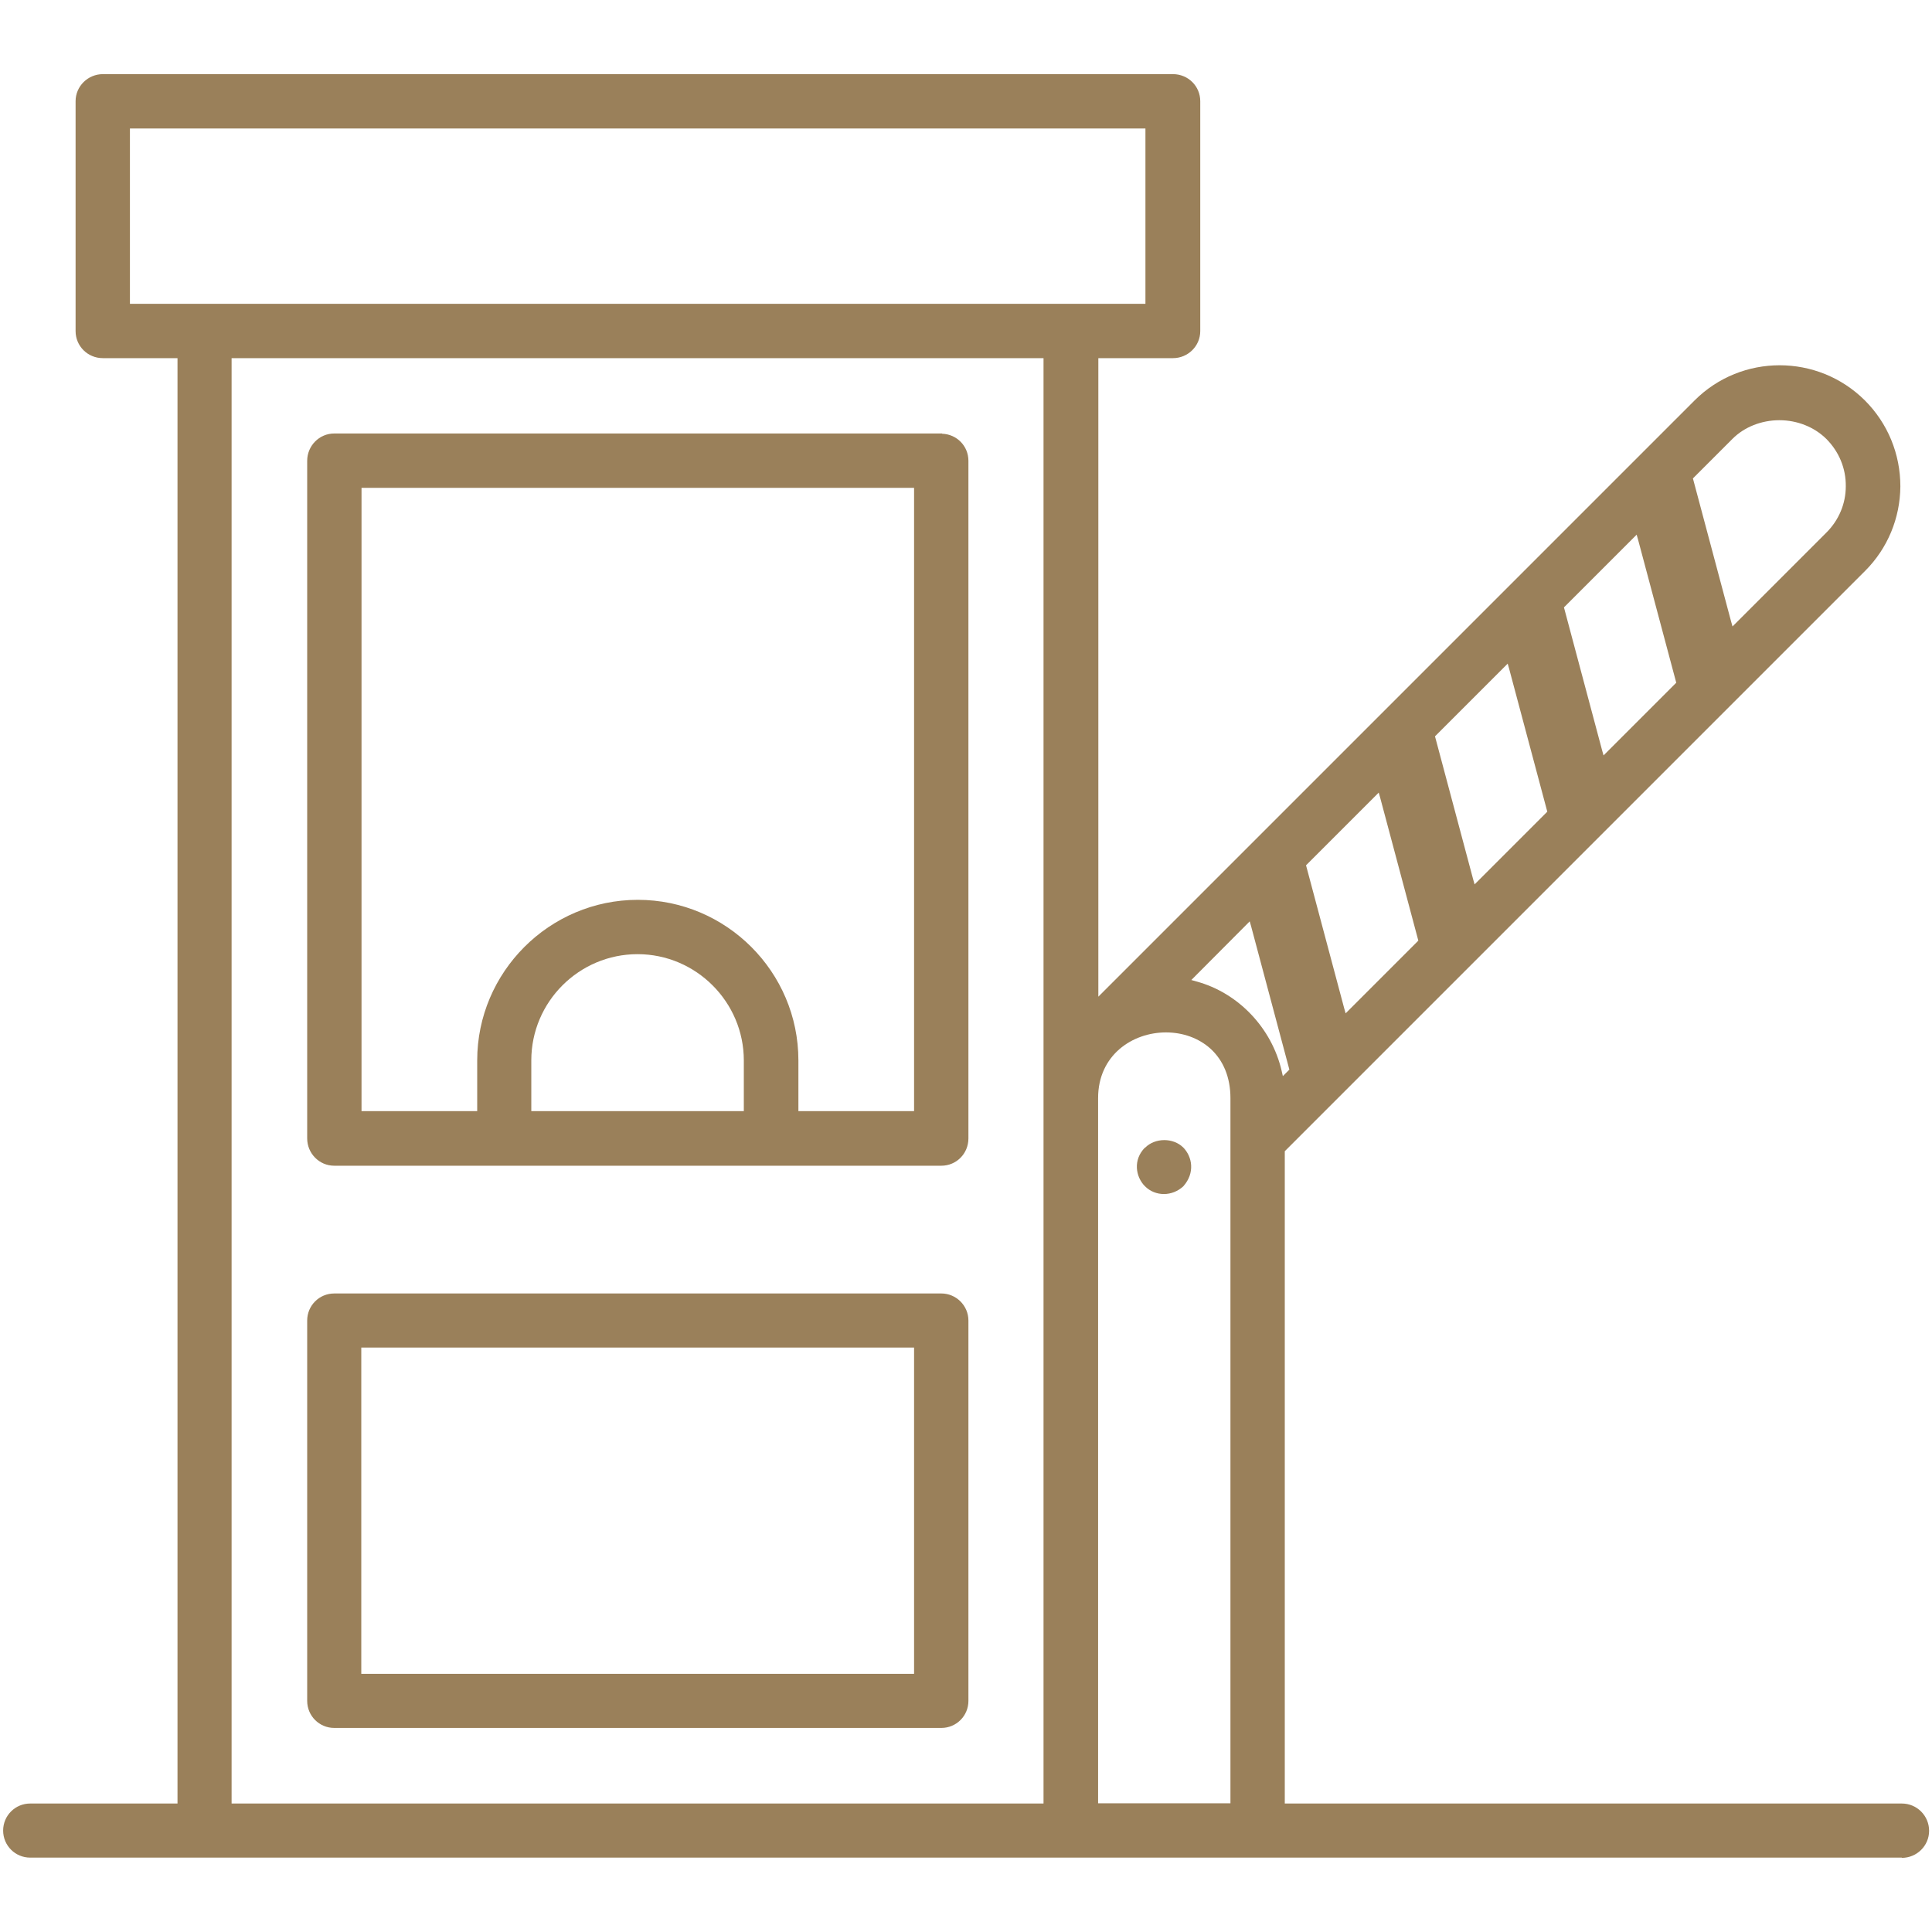
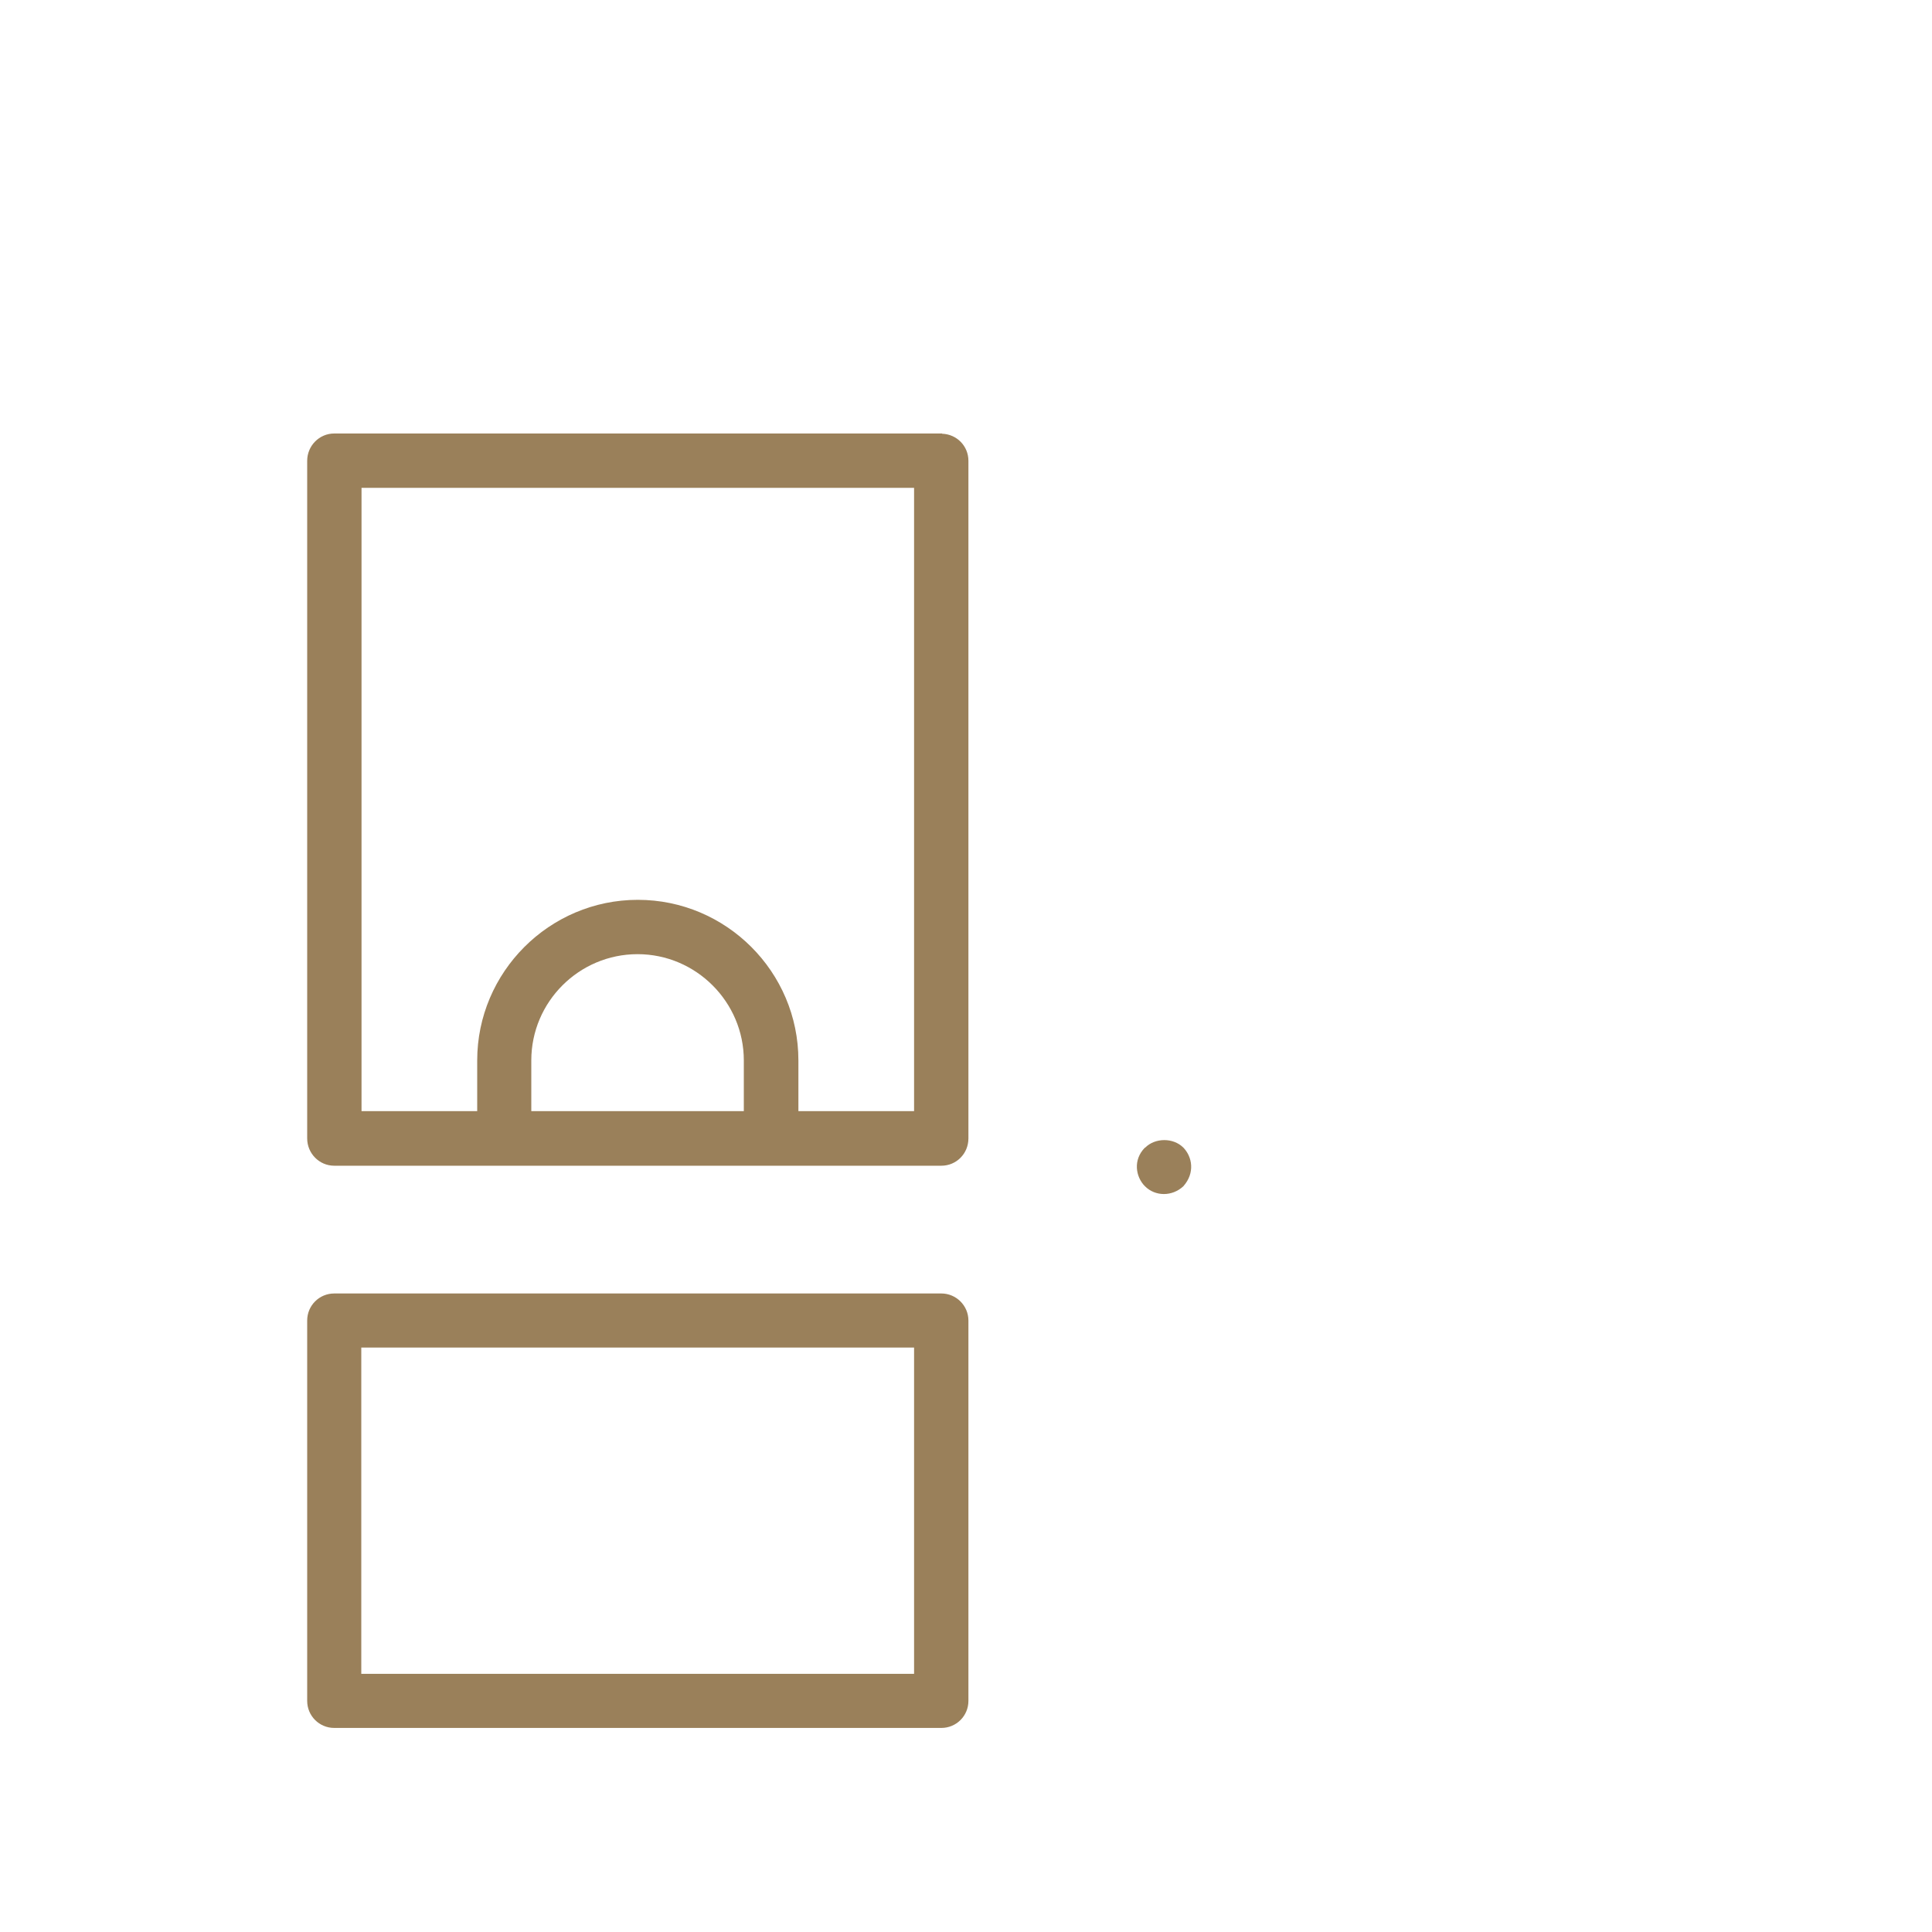
<svg xmlns="http://www.w3.org/2000/svg" id="a" viewBox="0 0 80 80">
  <defs>
    <style>.b{fill:#9a805a;}</style>
  </defs>
-   <path class="b" d="M78.75,76.93c.62,0,1.13-.5,1.13-1.12s-.5-1.13-1.13-1.13h-25.55v-27.01l.04-.04,23.99-23.99c.93-.93,1.45-2.18,1.46-3.5,0-1.34-.52-2.61-1.47-3.56-1.95-1.94-5.11-1.94-7.05,0l-24.69,24.69V14.83h3.09c.62,0,1.13-.5,1.13-1.12V4.19c0-.62-.5-1.12-1.13-1.12H4.26c-.62,0-1.13,.5-1.13,1.12V13.71c0,.62,.5,1.12,1.13,1.12h3.09v59.85H1.25c-.62,0-1.12,.5-1.12,1.12s.5,1.12,1.12,1.12H78.75Zm-35.54-2.25H9.59V14.83H43.21v59.85Zm28.53-56.51c.49-.49,1.2-.77,1.94-.77s1.44,.28,1.94,.77c.53,.53,.82,1.23,.81,1.97,0,.72-.29,1.4-.8,1.91l-3.89,3.89-.06-.21-1.58-5.92,1.64-1.64Zm-3.97,3.97l.06,.21,1.58,5.92-3.01,3.01-.06-.21-1.58-5.92,3.01-3.01Zm-5.34,5.34l.06,.21,1.58,5.92-3.01,3.01-.06-.21-1.58-5.92,3.01-3.01Zm-5.34,5.34l.06,.21,1.58,5.92-3.01,3.01-.06-.21-1.58-5.92,3.01-3.01Zm-5.34,5.34l.06,.21,1.58,5.92-.27,.27-.05-.22c-.41-1.77-1.79-3.23-3.53-3.7l-.21-.06,2.42-2.43Zm-3.47,4.59c.71,0,1.36,.24,1.84,.67,.54,.49,.83,1.2,.83,2.05v29.2h-5.48v-29.2c0-1.78,1.42-2.72,2.81-2.72ZM5.38,12.58V5.32H47.43v7.26H5.38Z" />
  <path class="b" d="M39.01,17.95H13.84c-.62,0-1.12,.51-1.12,1.13v28.06c0,.62,.5,1.13,1.12,1.13h25.14c.62,0,1.12-.5,1.12-1.13V19.08c0-.61-.48-1.1-1.09-1.12Zm-8.2,28.06h-8.81v-2.1c0-2.43,1.98-4.4,4.4-4.4s4.4,1.98,4.4,4.4v2.1Zm2.25,0v-2.1c0-3.67-2.99-6.65-6.65-6.65s-6.65,2.99-6.65,6.65v2.1h-4.79V20.2h22.88v25.81h-4.79Z" />
  <path class="b" d="M38.97,53.56H13.84c-.62,0-1.12,.5-1.12,1.12v15.75c0,.62,.5,1.12,1.12,1.12h25.14c.62,0,1.12-.5,1.12-1.12v-15.75c0-.62-.51-1.12-1.12-1.12Zm-1.12,15.75H14.96v-13.51h22.89v13.51Z" />
  <path class="b" d="M47.41,47.52c-.5,.5-.39,1.21,0,1.6,.43,.43,1.13,.43,1.59,0,.49-.55,.37-1.22,0-1.6-.42-.42-1.17-.41-1.58,0Z" />
</svg>